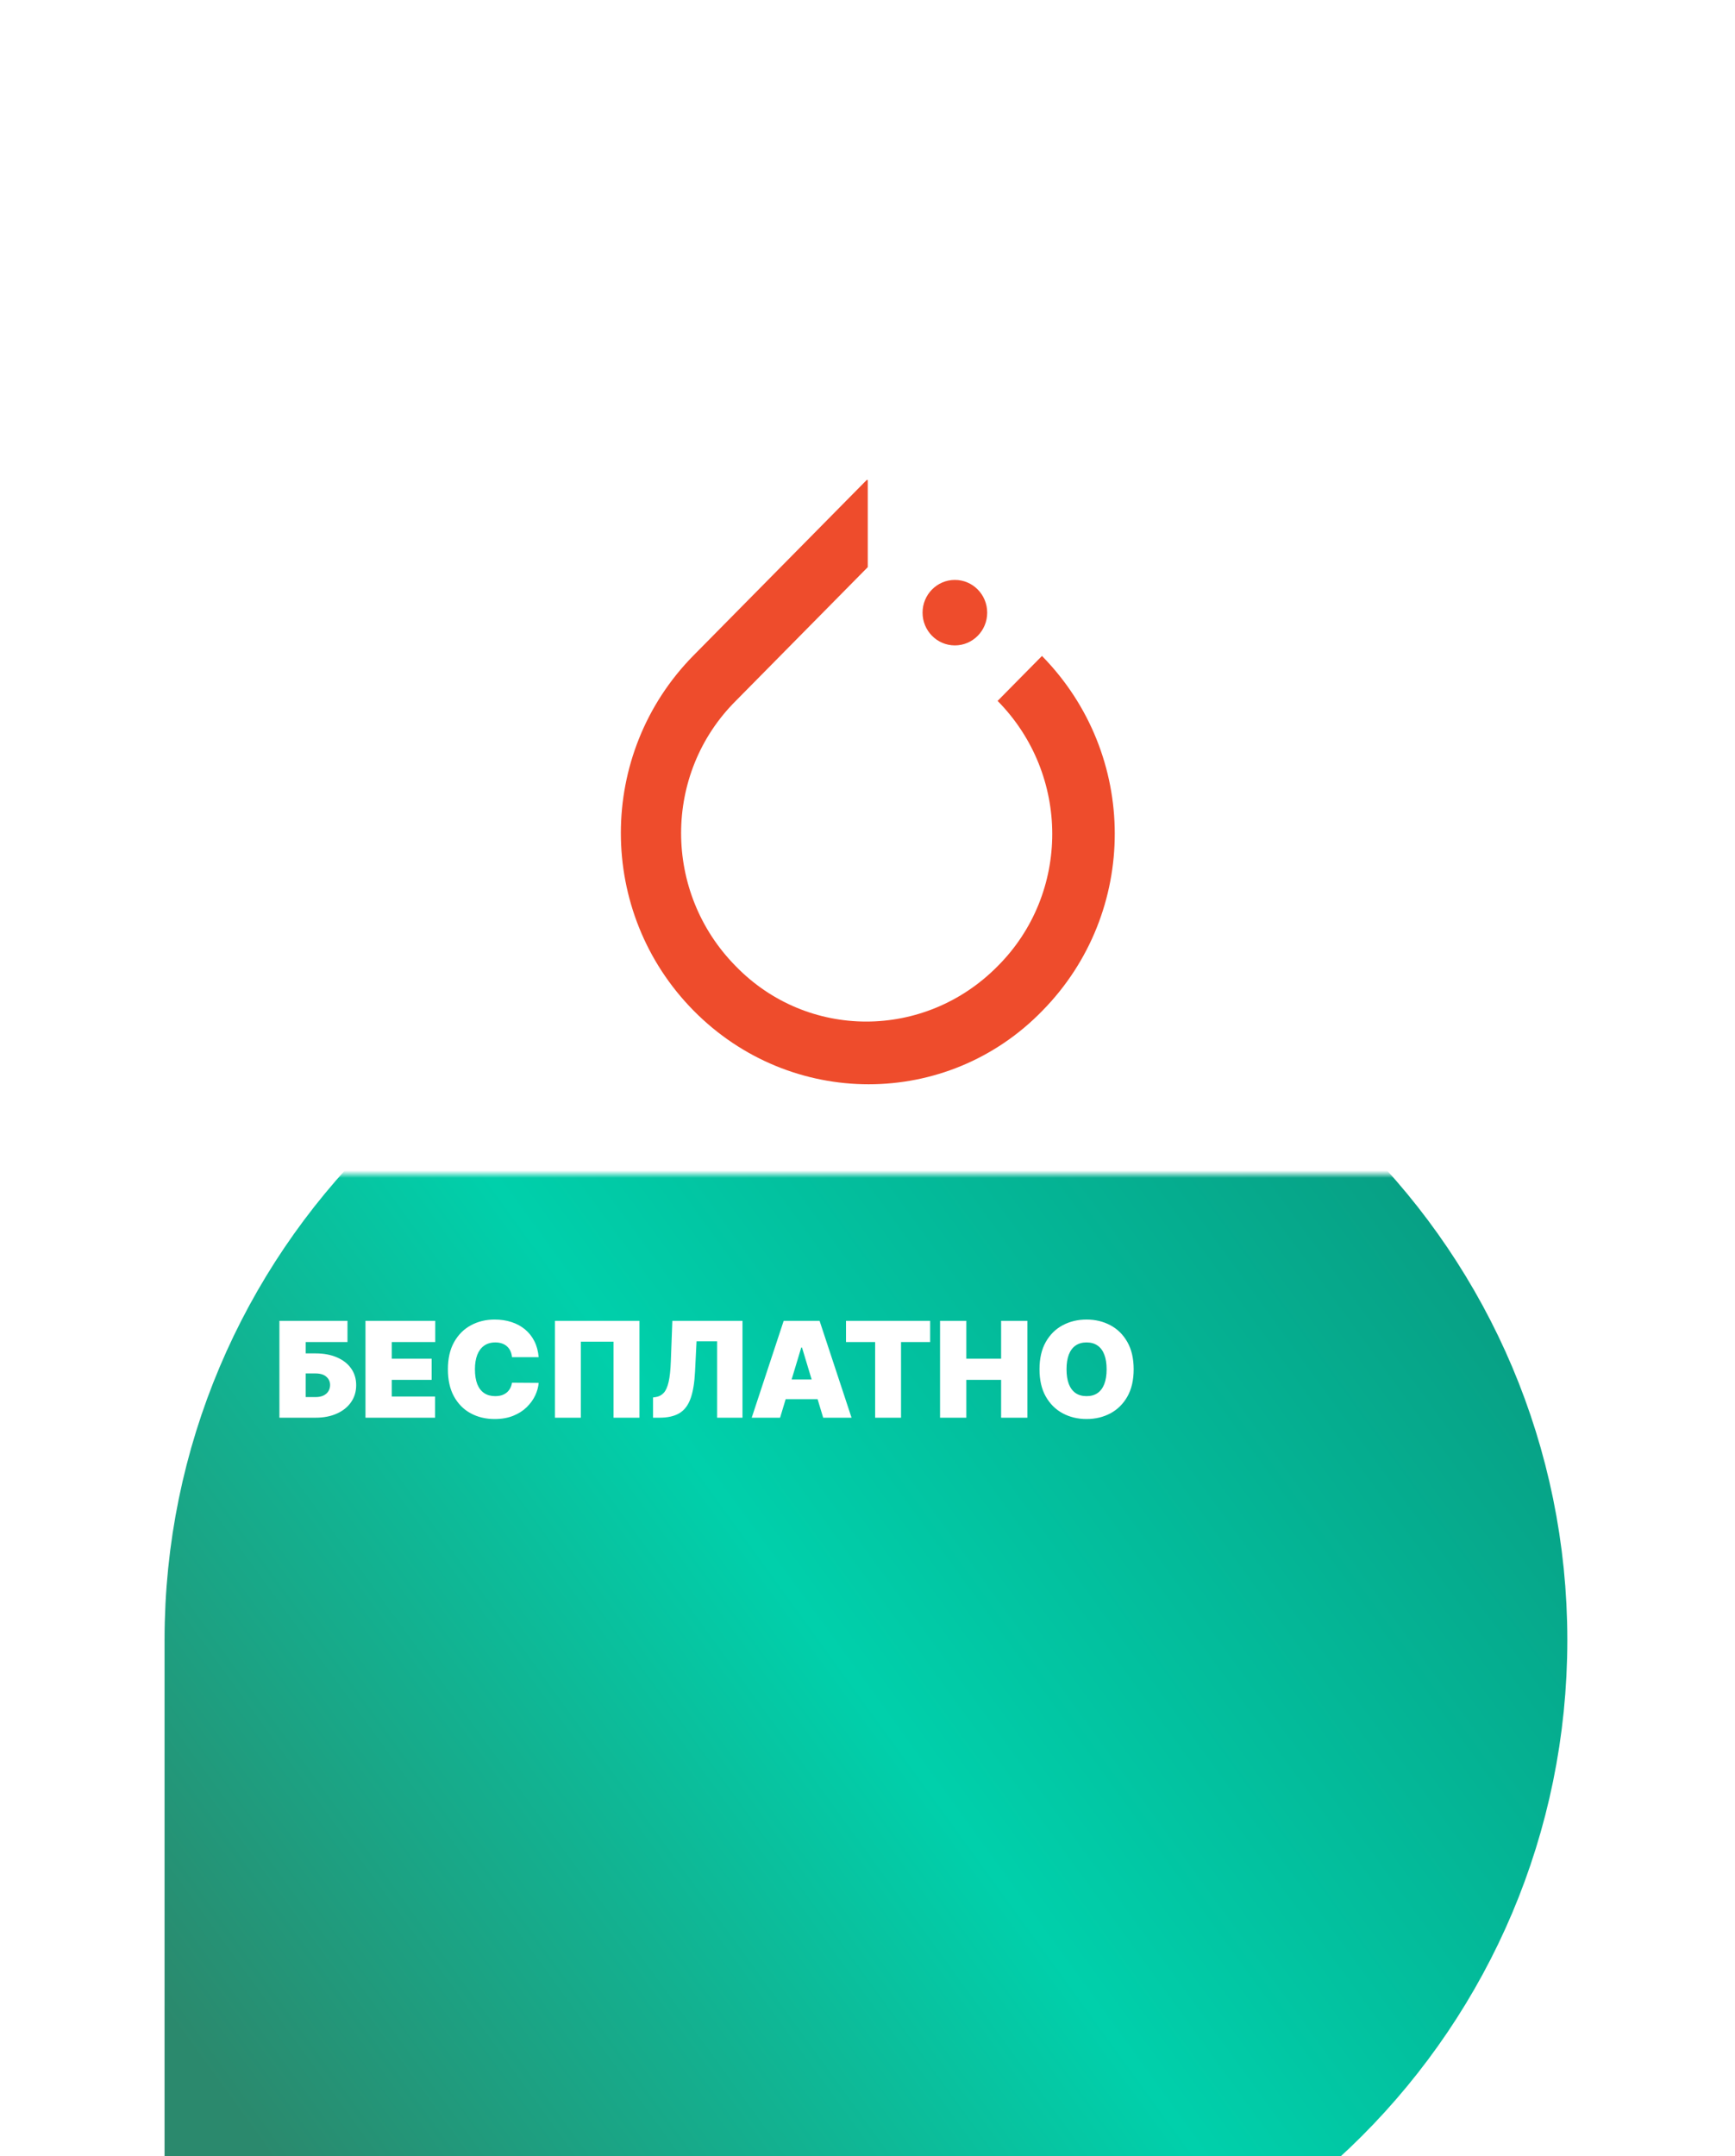
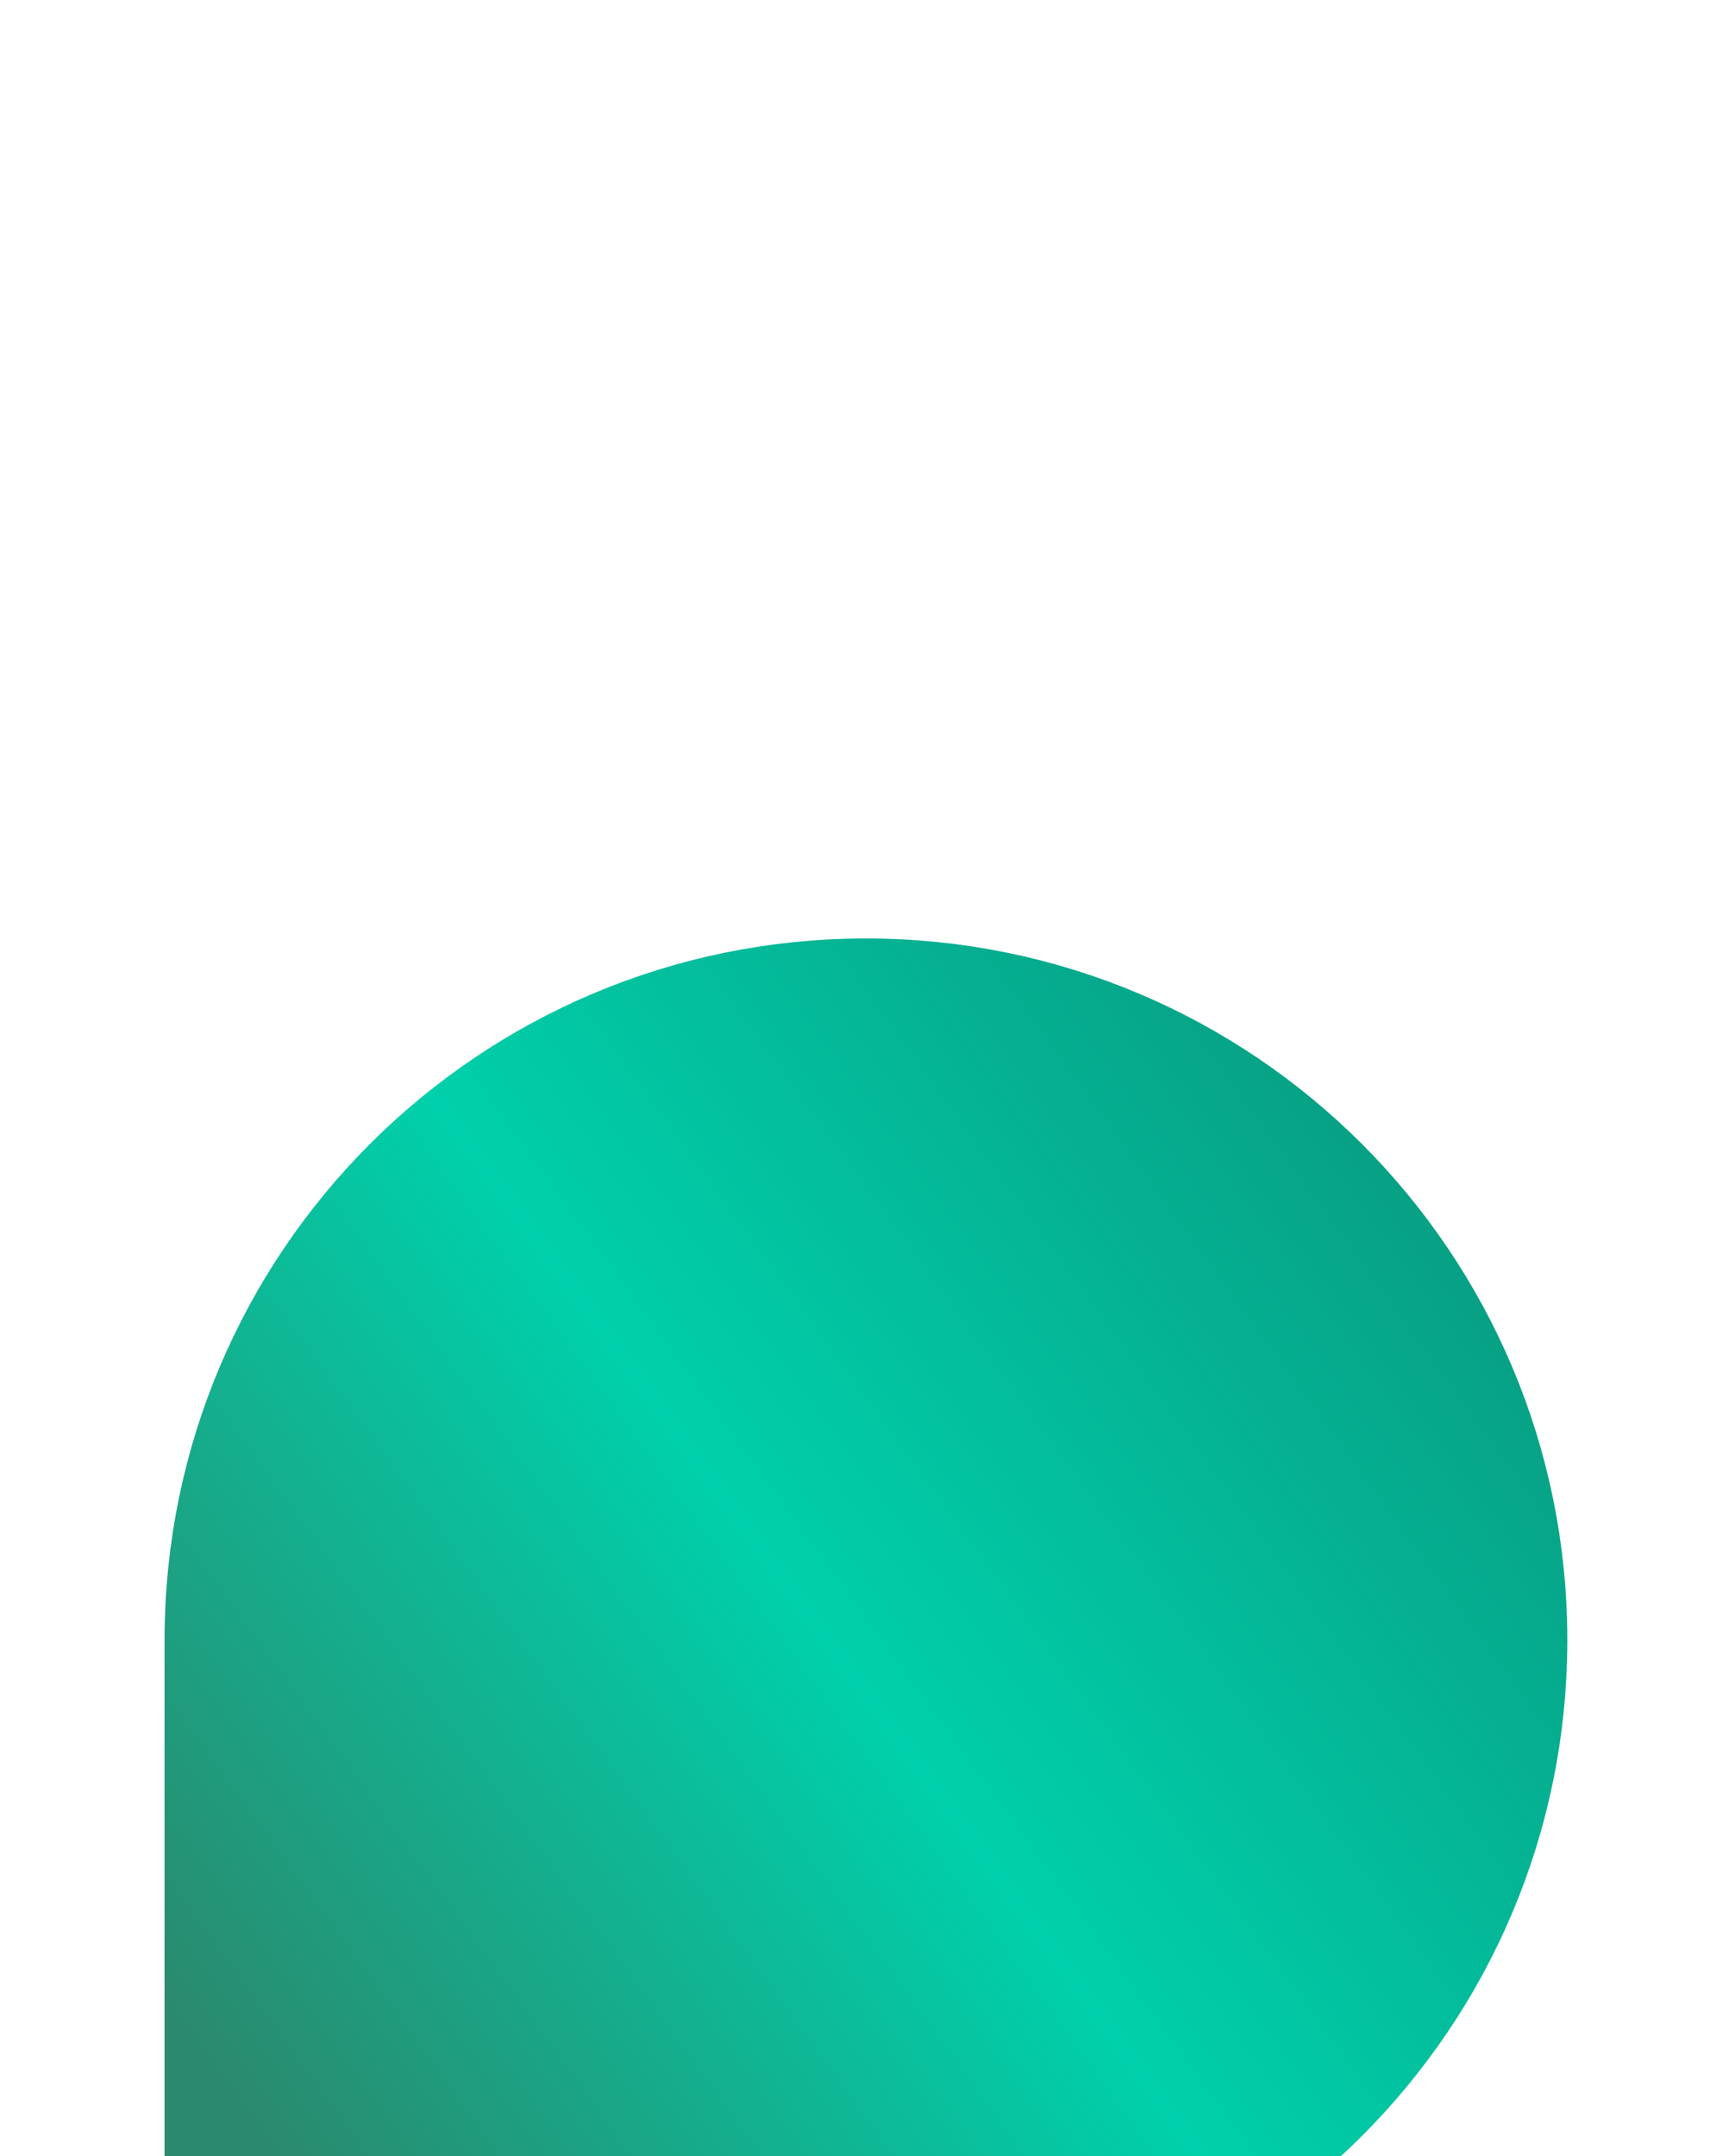
<svg xmlns="http://www.w3.org/2000/svg" width="235" height="292" viewBox="0 0 235 292" fill="none">
  <g filter="url(#filter0_ddddd_1515_15366)">
    <path d="M30.289 119.086C30.289 71.037 69.24 32.086 117.289 32.086V32.086C165.338 32.086 204.289 71.037 204.289 119.086V119.086C204.289 167.135 165.338 206.086 117.289 206.086H34.289C32.08 206.086 30.289 204.295 30.289 202.086V119.086Z" fill="url(#paint0_linear_1515_15366)" />
    <path d="M30.289 119.086C30.289 71.037 69.24 32.086 117.289 32.086V32.086C165.338 32.086 204.289 71.037 204.289 119.086V119.086C204.289 167.135 165.338 206.086 117.289 206.086H34.289C32.08 206.086 30.289 204.295 30.289 202.086V119.086Z" stroke="url(#paint1_linear_1515_15366)" stroke-width="16" />
  </g>
  <mask id="mask0_1515_15366" style="mask-type:alpha" maskUnits="userSpaceOnUse" x="4" y="0" width="226" height="160">
    <rect width="225.579" height="158.913" transform="matrix(1 0 0 -1 4 159.008)" fill="#D9D9D9" />
  </mask>
  <g mask="url(#mask0_1515_15366)">
-     <path d="M30.389 119.256C30.389 71.303 69.262 32.43 117.215 32.43V32.43C165.168 32.43 204.042 71.303 204.042 119.256V119.256C204.042 167.209 165.168 206.083 117.215 206.083H30.389V119.256Z" fill="white" />
-   </g>
-   <path d="M37.845 191.984V178.872H47.065V181.74H41.405V183.277H42.737C43.838 183.277 44.801 183.454 45.624 183.808C46.452 184.162 47.095 184.662 47.552 185.306C48.013 185.951 48.243 186.709 48.243 187.579C48.243 188.45 48.013 189.216 47.552 189.878C47.095 190.54 46.452 191.056 45.624 191.427C44.801 191.799 43.838 191.984 42.737 191.984H37.845ZM41.405 189.193H42.737C43.164 189.193 43.522 189.122 43.812 188.982C44.107 188.841 44.329 188.646 44.478 188.399C44.632 188.151 44.709 187.87 44.709 187.554C44.709 187.106 44.54 186.734 44.203 186.44C43.866 186.141 43.377 185.991 42.737 185.991H41.405V189.193ZM49.501 191.984V178.872H58.952V181.74H53.061V183.994H58.465V186.862H53.061V189.116H58.926V191.984H49.501ZM72.959 183.789H69.348C69.322 183.49 69.254 183.219 69.143 182.976C69.036 182.733 68.887 182.523 68.695 182.348C68.507 182.169 68.279 182.033 68.01 181.939C67.741 181.84 67.436 181.791 67.094 181.791C66.496 181.791 65.991 181.936 65.577 182.227C65.167 182.517 64.855 182.933 64.642 183.475C64.433 184.017 64.328 184.668 64.328 185.428C64.328 186.231 64.435 186.903 64.648 187.445C64.866 187.983 65.18 188.388 65.589 188.661C65.999 188.93 66.492 189.065 67.069 189.065C67.397 189.065 67.692 189.024 67.952 188.943C68.212 188.858 68.439 188.736 68.631 188.578C68.823 188.42 68.979 188.23 69.098 188.008C69.222 187.782 69.305 187.528 69.348 187.246L72.959 187.272C72.916 187.827 72.76 188.392 72.492 188.969C72.223 189.541 71.841 190.07 71.345 190.557C70.855 191.039 70.246 191.427 69.521 191.722C68.795 192.016 67.952 192.164 66.992 192.164C65.788 192.164 64.708 191.905 63.752 191.389C62.8 190.872 62.047 190.113 61.492 189.11C60.941 188.107 60.666 186.879 60.666 185.428C60.666 183.968 60.947 182.739 61.511 181.74C62.074 180.737 62.834 179.979 63.79 179.467C64.746 178.951 65.814 178.692 66.992 178.692C67.82 178.692 68.582 178.806 69.277 179.032C69.973 179.258 70.584 179.589 71.109 180.024C71.633 180.455 72.056 180.987 72.376 181.618C72.696 182.25 72.891 182.974 72.959 183.789ZM86.611 178.872V191.984H83.102V181.689H78.672V191.984H75.163V178.872H86.611ZM88.453 191.984V189.244L88.812 189.193C89.247 189.125 89.608 188.937 89.894 188.629C90.184 188.318 90.406 187.825 90.56 187.15C90.718 186.472 90.818 185.548 90.861 184.378L91.066 178.872H100.567V191.984H97.135V181.638H94.344L94.139 185.761C94.062 187.289 93.857 188.508 93.524 189.417C93.191 190.326 92.686 190.981 92.007 191.383C91.328 191.784 90.434 191.984 89.324 191.984H88.453ZM105.659 191.984H101.817L106.145 178.872H111.011L115.34 191.984H111.498L108.63 182.483H108.527L105.659 191.984ZM104.942 186.811H112.164V189.475H104.942V186.811ZM114.589 181.74V178.872H125.986V181.74H122.042V191.984H118.533V181.74H114.589ZM127.325 191.984V178.872H130.885V183.994H135.598V178.872H139.158V191.984H135.598V186.862H130.885V191.984H127.325ZM153.551 185.428C153.551 186.888 153.267 188.119 152.699 189.122C152.131 190.121 151.365 190.879 150.401 191.395C149.436 191.908 148.36 192.164 147.174 192.164C145.978 192.164 144.899 191.905 143.934 191.389C142.973 190.868 142.209 190.108 141.642 189.11C141.078 188.107 140.797 186.879 140.797 185.428C140.797 183.968 141.078 182.739 141.642 181.74C142.209 180.737 142.973 179.979 143.934 179.467C144.899 178.951 145.978 178.692 147.174 178.692C148.36 178.692 149.436 178.951 150.401 179.467C151.365 179.979 152.131 180.737 152.699 181.74C153.267 182.739 153.551 183.968 153.551 185.428ZM149.888 185.428C149.888 184.643 149.784 183.981 149.575 183.443C149.37 182.901 149.065 182.491 148.659 182.214C148.258 181.932 147.763 181.791 147.174 181.791C146.585 181.791 146.087 181.932 145.682 182.214C145.281 182.491 144.975 182.901 144.766 183.443C144.561 183.981 144.459 184.643 144.459 185.428C144.459 186.213 144.561 186.877 144.766 187.419C144.975 187.957 145.281 188.367 145.682 188.649C146.087 188.926 146.585 189.065 147.174 189.065C147.763 189.065 148.258 188.926 148.659 188.649C149.065 188.367 149.37 187.957 149.575 187.419C149.784 186.877 149.888 186.213 149.888 185.428Z" fill="white" />
+     </g>
  <g clip-path="url(#clip0_1515_15366)">
-     <path d="M141.132 88.828L135.122 94.916C144.99 104.912 144.99 120.996 135.122 130.842C125.254 140.839 109.375 140.839 99.656 130.842C89.787 120.846 89.787 104.762 99.656 94.916L115.311 79.057L117.537 76.802V64.852L93.942 88.753C80.81 102.056 80.81 123.552 93.942 136.855C107.075 150.159 128.296 150.159 141.206 136.855C154.265 123.552 154.265 102.206 141.132 88.828Z" fill="#EE4C2C" />
-     <path d="M129.335 87.4C131.752 87.4 133.712 85.415 133.712 82.966C133.712 80.517 131.752 78.531 129.335 78.531C126.917 78.531 124.957 80.517 124.957 82.966C124.957 85.415 126.917 87.4 129.335 87.4Z" fill="#EE4C2C" />
-   </g>
+     </g>
  <defs>
    <filter id="filter0_ddddd_1515_15366" x="0.289" y="19.086" width="234" height="272" filterUnits="userSpaceOnUse" color-interpolation-filters="sRGB">
      <feFlood flood-opacity="0" result="BackgroundImageFix" />
      <feColorMatrix in="SourceAlpha" type="matrix" values="0 0 0 0 0 0 0 0 0 0 0 0 0 0 0 0 0 0 127 0" result="hardAlpha" />
      <feOffset />
      <feColorMatrix type="matrix" values="0 0 0 0 0 0 0 0 0 0 0 0 0 0 0 0 0 0 0.1 0" />
      <feBlend mode="normal" in2="BackgroundImageFix" result="effect1_dropShadow_1515_15366" />
      <feColorMatrix in="SourceAlpha" type="matrix" values="0 0 0 0 0 0 0 0 0 0 0 0 0 0 0 0 0 0 127 0" result="hardAlpha" />
      <feOffset dy="3" />
      <feGaussianBlur stdDeviation="4" />
      <feColorMatrix type="matrix" values="0 0 0 0 0 0 0 0 0 0 0 0 0 0 0 0 0 0 0.1 0" />
      <feBlend mode="normal" in2="effect1_dropShadow_1515_15366" result="effect2_dropShadow_1515_15366" />
      <feColorMatrix in="SourceAlpha" type="matrix" values="0 0 0 0 0 0 0 0 0 0 0 0 0 0 0 0 0 0 127 0" result="hardAlpha" />
      <feOffset dy="14" />
      <feGaussianBlur stdDeviation="7" />
      <feColorMatrix type="matrix" values="0 0 0 0 0 0 0 0 0 0 0 0 0 0 0 0 0 0 0.09 0" />
      <feBlend mode="normal" in2="effect2_dropShadow_1515_15366" result="effect3_dropShadow_1515_15366" />
      <feColorMatrix in="SourceAlpha" type="matrix" values="0 0 0 0 0 0 0 0 0 0 0 0 0 0 0 0 0 0 127 0" result="hardAlpha" />
      <feOffset dy="31" />
      <feGaussianBlur stdDeviation="9.5" />
      <feColorMatrix type="matrix" values="0 0 0 0 0 0 0 0 0 0 0 0 0 0 0 0 0 0 0.05 0" />
      <feBlend mode="normal" in2="effect3_dropShadow_1515_15366" result="effect4_dropShadow_1515_15366" />
      <feColorMatrix in="SourceAlpha" type="matrix" values="0 0 0 0 0 0 0 0 0 0 0 0 0 0 0 0 0 0 127 0" result="hardAlpha" />
      <feOffset dy="55" />
      <feGaussianBlur stdDeviation="11" />
      <feColorMatrix type="matrix" values="0 0 0 0 0 0 0 0 0 0 0 0 0 0 0 0 0 0 0.01 0" />
      <feBlend mode="normal" in2="effect4_dropShadow_1515_15366" result="effect5_dropShadow_1515_15366" />
      <feBlend mode="normal" in="SourceGraphic" in2="effect5_dropShadow_1515_15366" result="shape" />
    </filter>
    <linearGradient id="paint0_linear_1515_15366" x1="204.289" y1="32.086" x2="19.54" y2="165.995" gradientUnits="userSpaceOnUse">
      <stop stop-color="#09947B" />
      <stop offset="0.552" stop-color="#00D0AB" />
      <stop offset="1" stop-color="#2B896D" />
    </linearGradient>
    <linearGradient id="paint1_linear_1515_15366" x1="204.289" y1="32.086" x2="19.54" y2="165.995" gradientUnits="userSpaceOnUse">
      <stop stop-color="#09947B" />
      <stop offset="0.552" stop-color="#00D0AB" />
      <stop offset="1" stop-color="#2B896D" />
    </linearGradient>
    <clipPath id="clip0_1515_15366">
-       <rect width="67" height="82" fill="white" transform="translate(84 65)" />
-     </clipPath>
+       </clipPath>
  </defs>
</svg>